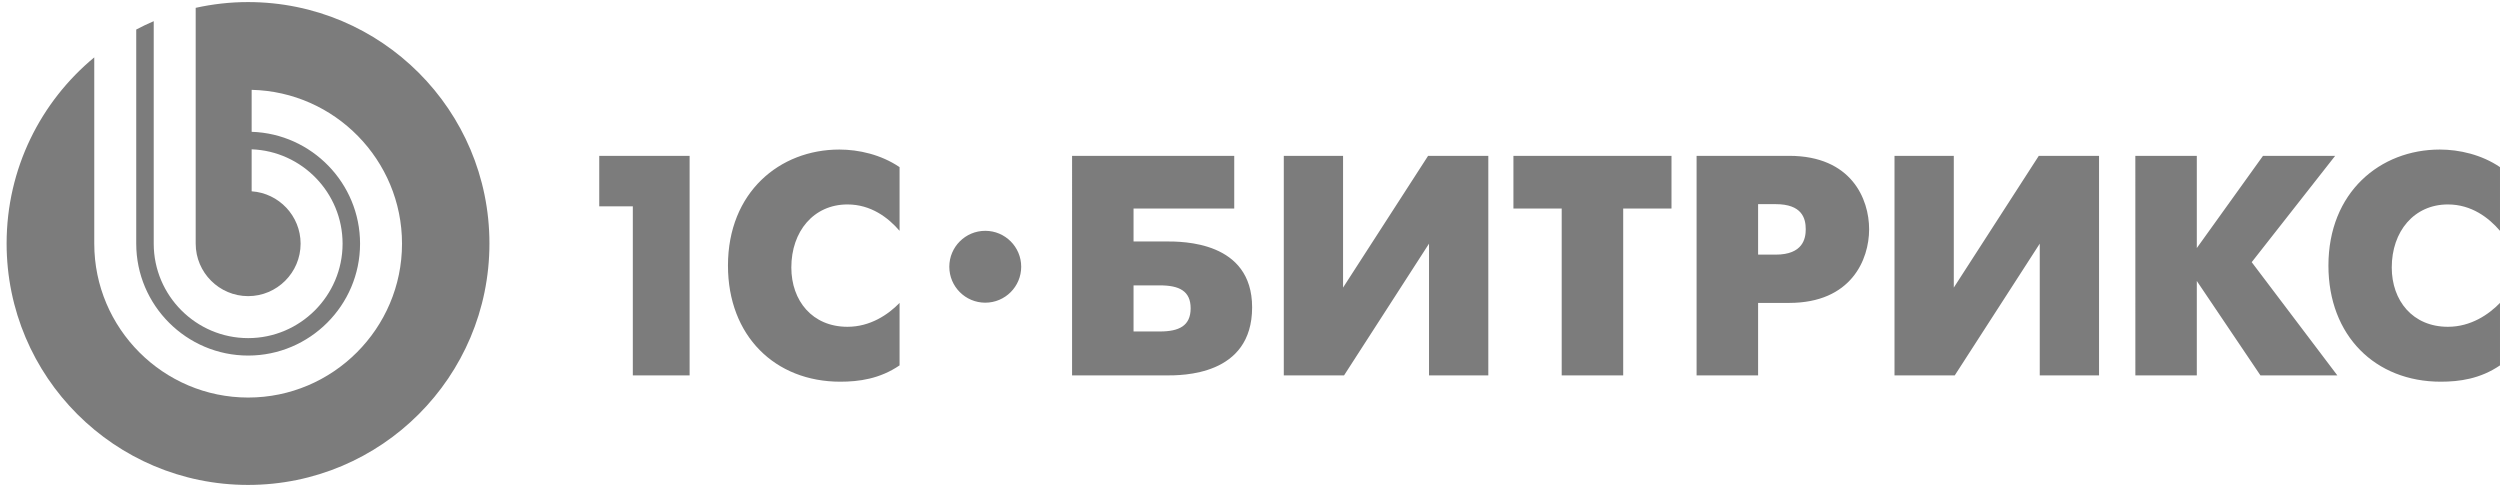
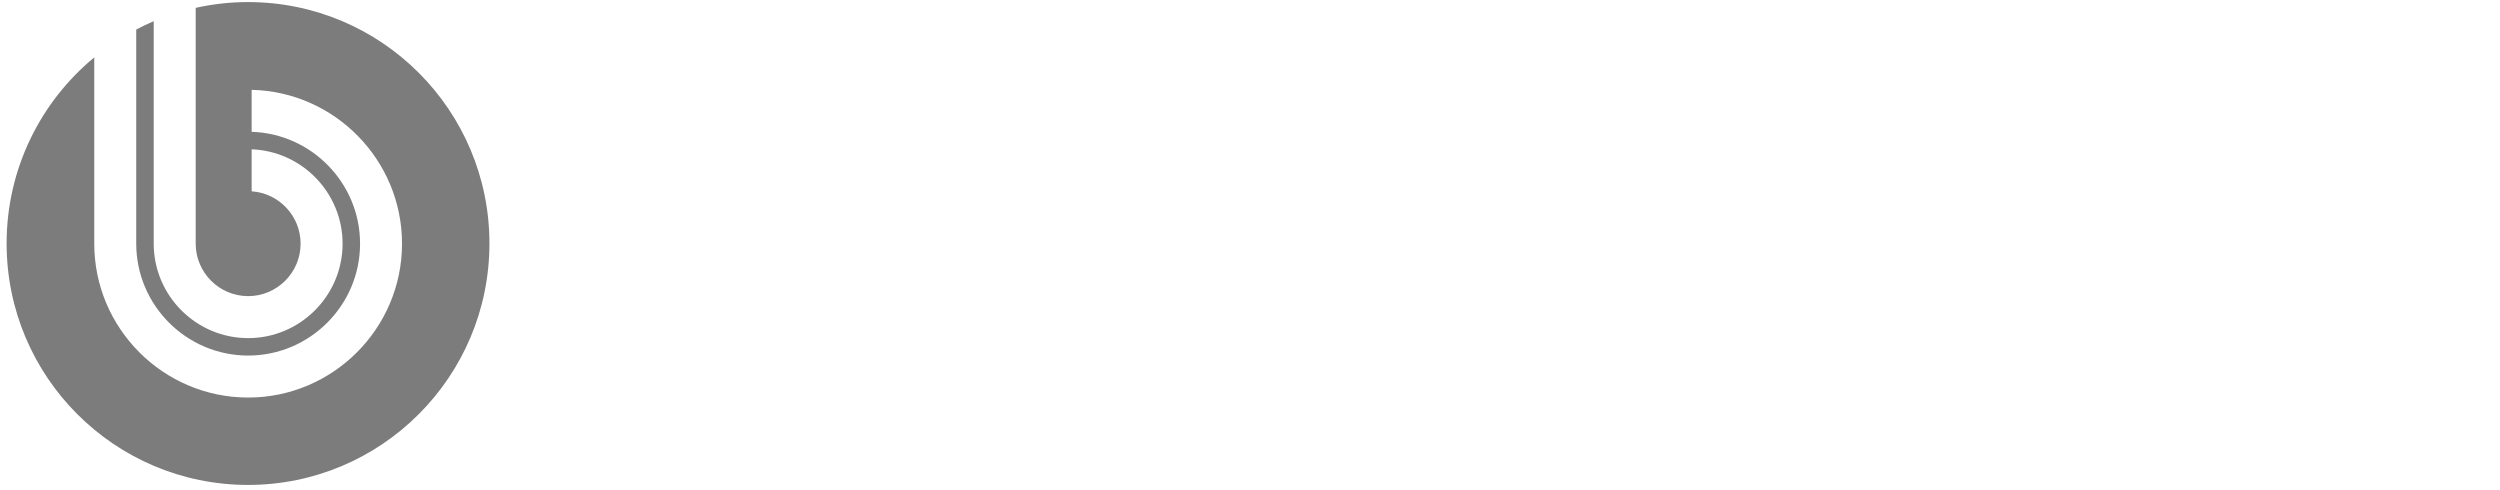
<svg xmlns="http://www.w3.org/2000/svg" width="311" height="61" viewBox="0 0 311 61" fill="none">
-   <path fill-rule="evenodd" clip-rule="evenodd" d="M122.566 28.714C120.098 28.714 118.094 30.716 118.094 33.182C118.094 35.654 120.098 37.654 122.566 37.654C125.036 37.654 127.037 35.654 127.037 33.182C127.037 30.716 125.036 28.714 122.566 28.714ZM304.518 25.433C307.45 25.433 309.594 27.074 310.999 28.714V20.79C308.696 19.229 305.921 18.604 303.508 18.604C296.096 18.604 289.656 23.911 289.656 33.041C289.656 41.784 295.509 47.483 303.624 47.483C305.965 47.483 308.539 47.129 310.999 45.453V37.682C309.594 39.129 307.373 40.653 304.518 40.653C300.15 40.653 297.534 37.415 297.534 33.276C297.534 28.788 300.305 25.433 304.518 25.433ZM290.494 19.386H281.518L273.283 30.857V19.386H265.636L265.639 46.702H273.283V34.953L281.202 46.702H290.768L280.113 32.613L290.494 19.386ZM243.052 35.776V19.386H235.677V46.702H243.169L253.745 30.311V46.702H261.12V19.386H253.626L243.052 35.776ZM220.889 31.676H218.708V25.396H220.889C224.168 25.396 224.634 27.149 224.634 28.516C224.634 29.686 224.284 31.676 220.889 31.676ZM222.566 19.386H211.056V46.702H218.708V37.682H222.566C230.294 37.682 232.519 32.303 232.519 28.516C232.519 24.769 230.333 19.386 222.566 19.386ZM188.27 25.939H194.275V46.702H201.926V25.939H207.934V19.386H188.27V25.939ZM167.077 35.776V19.386H159.704V46.702H167.198L177.769 30.311V46.702H185.146V19.386H177.655L167.077 35.776ZM144.29 41.235H141.013V35.501H144.29C146.71 35.501 148.116 36.204 148.116 38.352C148.116 40.536 146.673 41.235 144.29 41.235ZM145.033 30.037H141.013V25.939H153.539V19.386H133.366L133.365 46.702L145.033 46.702C147.021 46.702 155.764 46.778 155.764 38.234C155.764 29.998 147.101 30.037 145.033 30.037ZM90.559 33.041C90.559 41.784 96.412 47.483 104.528 47.483C106.872 47.483 109.446 47.129 111.906 45.453V37.682C110.497 39.129 108.273 40.653 105.426 40.653C101.054 40.653 98.441 37.415 98.441 33.276C98.441 28.788 101.211 25.433 105.426 25.433C108.351 25.433 110.497 27.074 111.906 28.714V20.79C109.598 19.229 106.83 18.604 104.411 18.604C96.996 18.604 90.559 23.911 90.559 33.041ZM74.546 25.667H78.724V46.702H85.788V19.386H74.546V25.667Z" fill="#7C7C7C" />
  <path fill-rule="evenodd" clip-rule="evenodd" d="M30.854 0.258C28.616 0.258 26.44 0.51 24.344 0.975V30.312C24.344 33.907 27.275 36.839 30.871 36.839C34.465 36.839 37.395 33.907 37.395 30.314C37.395 26.86 34.697 24.026 31.305 23.8V18.576C37.573 18.803 42.617 23.989 42.617 30.314C42.617 36.782 37.34 42.062 30.871 42.062C24.399 42.062 19.123 36.782 19.123 30.312V2.635C18.381 2.95 17.657 3.299 16.947 3.674V30.312C16.948 37.979 23.203 44.232 30.871 44.232C38.539 44.232 44.792 37.979 44.792 30.314C44.792 22.791 38.775 16.63 31.305 16.398V11.176C41.649 11.409 50.011 19.916 50.011 30.314C50.011 40.858 41.412 49.455 30.871 49.455C20.326 49.455 11.726 40.858 11.726 30.312V7.138C5.068 12.644 0.822 20.97 0.822 30.289C0.822 46.875 14.268 60.325 30.855 60.325C47.444 60.325 60.886 46.875 60.886 30.289C60.886 13.703 47.444 0.258 30.854 0.258Z" fill="#7C7C7C" />
</svg>